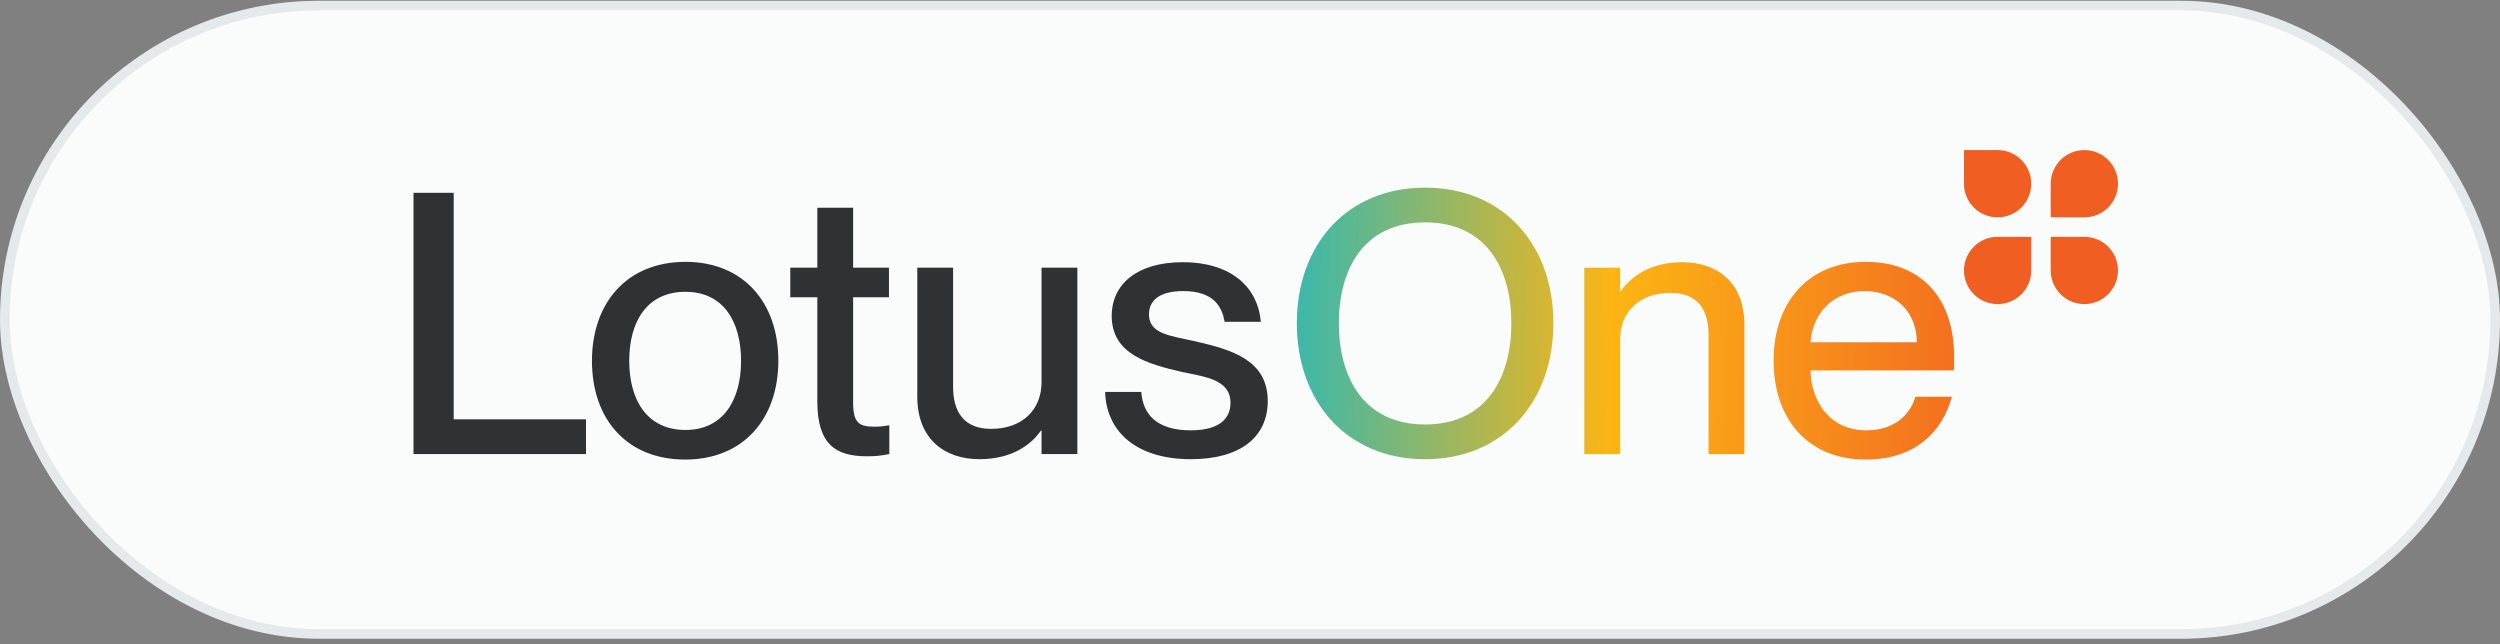
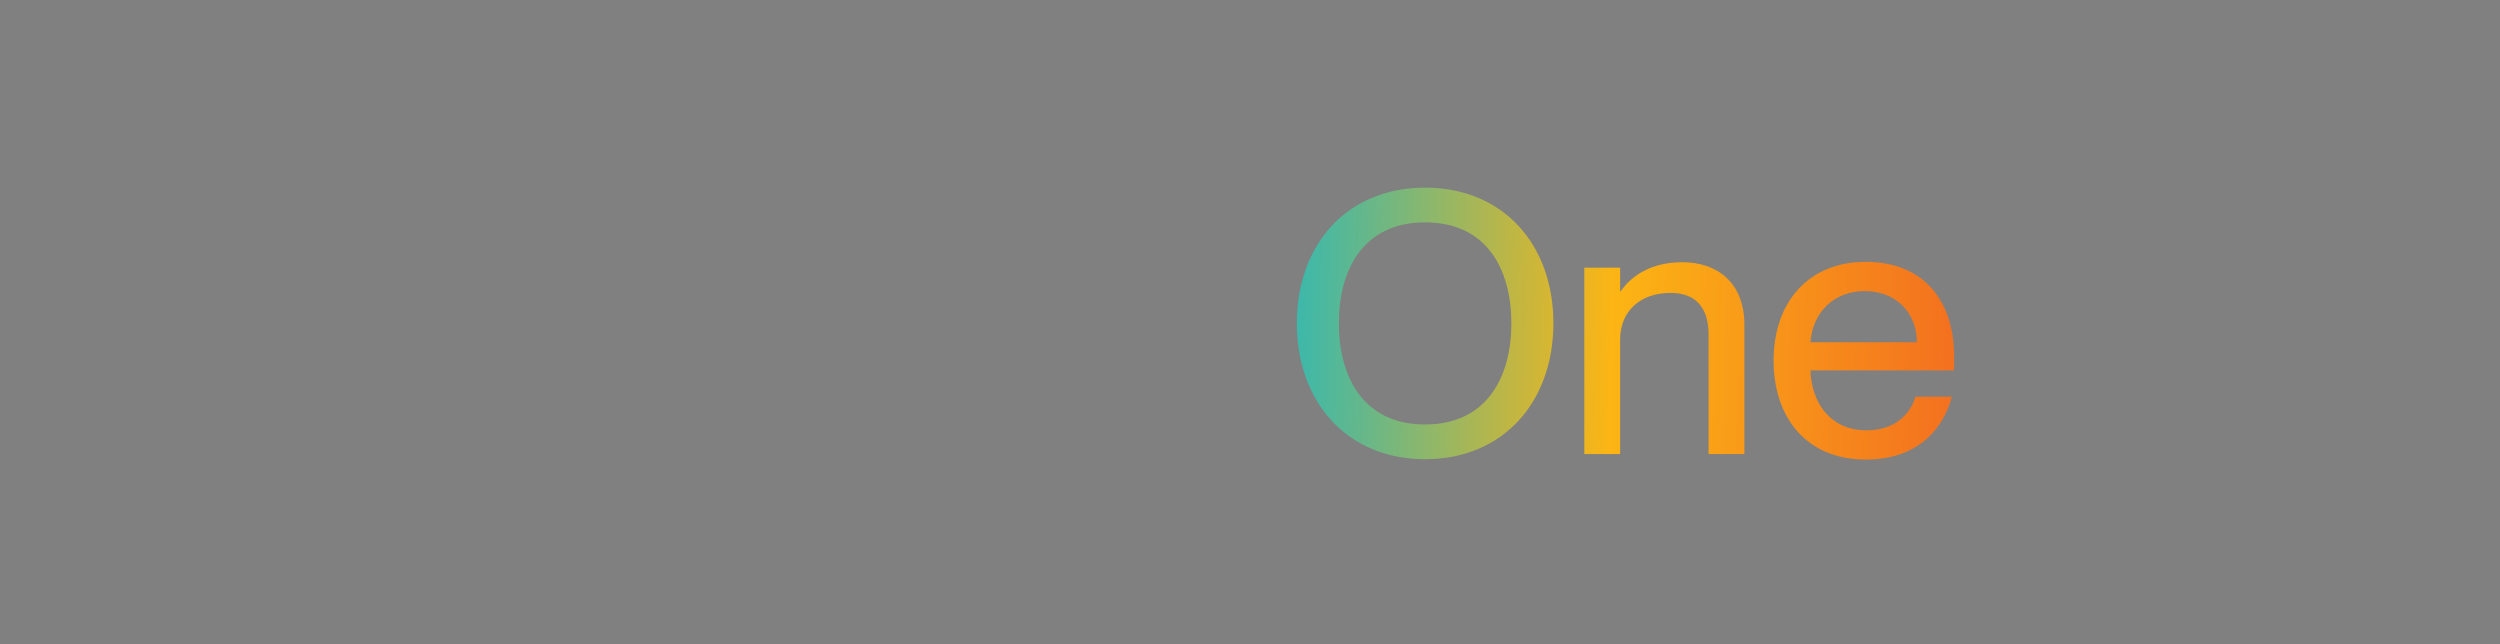
<svg xmlns="http://www.w3.org/2000/svg" width="260" height="67" viewBox="0 0 260 67" fill="none">
  <rect x="0" y="0" width="260" height="67" fill="#808080" stroke="none" />
-   <rect x="0.5" y="0.579" width="259" height="65.353" rx="32.676" fill="#FAFCFC" />
-   <rect x="0.5" y="0.579" width="259" height="65.353" rx="32.676" stroke="#E4E9EB" />
-   <path d="M43.005 47.224V20.048H47.186V43.613H60.945V47.224H43.005ZM71.255 47.794C65.212 47.794 61.563 43.613 61.563 37.532C61.563 31.488 65.212 27.232 71.293 27.232C77.299 27.232 80.948 31.451 80.948 37.494C80.948 43.575 77.299 47.794 71.255 47.794ZM65.44 37.532C65.44 41.561 67.264 44.716 71.293 44.716C75.246 44.716 77.071 41.561 77.071 37.532C77.071 33.465 75.246 30.348 71.293 30.348C67.264 30.348 65.44 33.465 65.44 37.532ZM90.132 47.452C86.939 47.452 85.001 46.236 85.001 41.751V30.918H82.188V27.84H85.001V21.606H88.726V27.84H92.451V30.918H88.726V41.865C88.726 43.917 89.296 44.374 90.892 44.374C91.538 44.374 91.843 44.336 92.489 44.222V47.224C91.538 47.414 90.93 47.452 90.132 47.452ZM101.86 47.756C98.287 47.756 95.398 45.704 95.398 41.257V27.84H99.123V40.231C99.123 42.853 100.263 44.602 103.076 44.602C106.269 44.602 108.321 42.663 108.321 39.736V27.84H112.046V47.224H108.321V44.792H108.245C107.219 46.274 105.204 47.756 101.86 47.756ZM123.865 47.756C117.973 47.756 115.047 44.716 114.933 40.763H118.696C118.848 43.005 120.216 44.754 123.827 44.754C127.096 44.754 127.97 43.309 127.97 41.903C127.97 39.47 125.385 39.204 122.877 38.672C119.494 37.874 115.617 36.886 115.617 32.857C115.617 29.512 118.316 27.27 122.991 27.27C128.312 27.27 130.858 30.12 131.125 33.465H127.362C127.096 31.983 126.297 30.272 123.067 30.272C120.558 30.272 119.494 31.261 119.494 32.705C119.494 34.719 121.66 34.909 124.397 35.517C127.97 36.354 131.847 37.38 131.847 41.713C131.847 45.476 128.958 47.756 123.865 47.756Z" fill="#2F3233" />
  <path d="M148.211 47.756C140.077 47.756 134.87 41.789 134.87 33.617C134.87 25.445 140.077 19.516 148.211 19.516C156.345 19.516 161.552 25.445 161.552 33.617C161.552 41.789 156.345 47.756 148.211 47.756ZM139.241 33.617C139.241 39.204 141.787 44.145 148.211 44.145C154.634 44.145 157.181 39.204 157.181 33.617C157.181 28.03 154.634 23.127 148.211 23.127C141.787 23.127 139.241 28.03 139.241 33.617ZM177.69 34.795C177.69 32.211 176.55 30.462 173.737 30.462C170.544 30.462 168.492 32.401 168.492 35.327V47.224H164.767V27.84H168.492V30.272H168.568C169.594 28.79 171.609 27.27 174.953 27.27C178.526 27.27 181.415 29.322 181.415 33.769V47.224H177.69V34.795ZM194.032 47.794C187.874 47.794 184.453 43.423 184.453 37.494C184.453 31.413 188.102 27.232 194.032 27.232C199.923 27.232 203.23 31.108 203.23 37.114C203.23 37.646 203.23 38.216 203.192 38.52H188.292C188.368 41.751 190.269 44.754 194.108 44.754C197.529 44.754 198.859 42.549 199.201 41.257H203.002C201.976 44.982 199.125 47.794 194.032 47.794ZM188.292 35.593H199.353C199.353 32.553 197.225 30.272 193.918 30.272C190.801 30.272 188.52 32.401 188.292 35.593Z" fill="url(#paint0_linear_7389_2454)" />
-   <path fill-rule="evenodd" clip-rule="evenodd" d="M207.751 15.609H204.253V19.107C204.253 21.038 205.819 22.605 207.751 22.605C209.683 22.605 211.249 21.038 211.249 19.107C211.249 17.175 209.683 15.609 207.751 15.609ZM213.276 19.107V22.605H216.774C218.705 22.605 220.271 21.038 220.271 19.107C220.271 17.175 218.705 15.609 216.774 15.609C214.842 15.609 213.276 17.175 213.276 19.107ZM213.276 24.631H216.774C218.705 24.631 220.271 26.197 220.271 28.129C220.271 30.061 218.705 31.627 216.774 31.627C214.842 31.627 213.276 30.061 213.276 28.129V24.631ZM211.249 28.129V24.631H207.751C205.82 24.631 204.253 26.197 204.253 28.129C204.253 30.061 205.82 31.627 207.751 31.627C209.683 31.627 211.249 30.061 211.249 28.129Z" fill="#F15E22" />
  <defs>
    <linearGradient id="paint0_linear_7389_2454" x1="124.553" y1="33.724" x2="212.962" y2="35.78" gradientUnits="userSpaceOnUse">
      <stop stop-color="#00B9DA" />
      <stop offset="0.487" stop-color="#FCB514" />
      <stop offset="1" stop-color="#F15E22" />
    </linearGradient>
  </defs>
</svg>